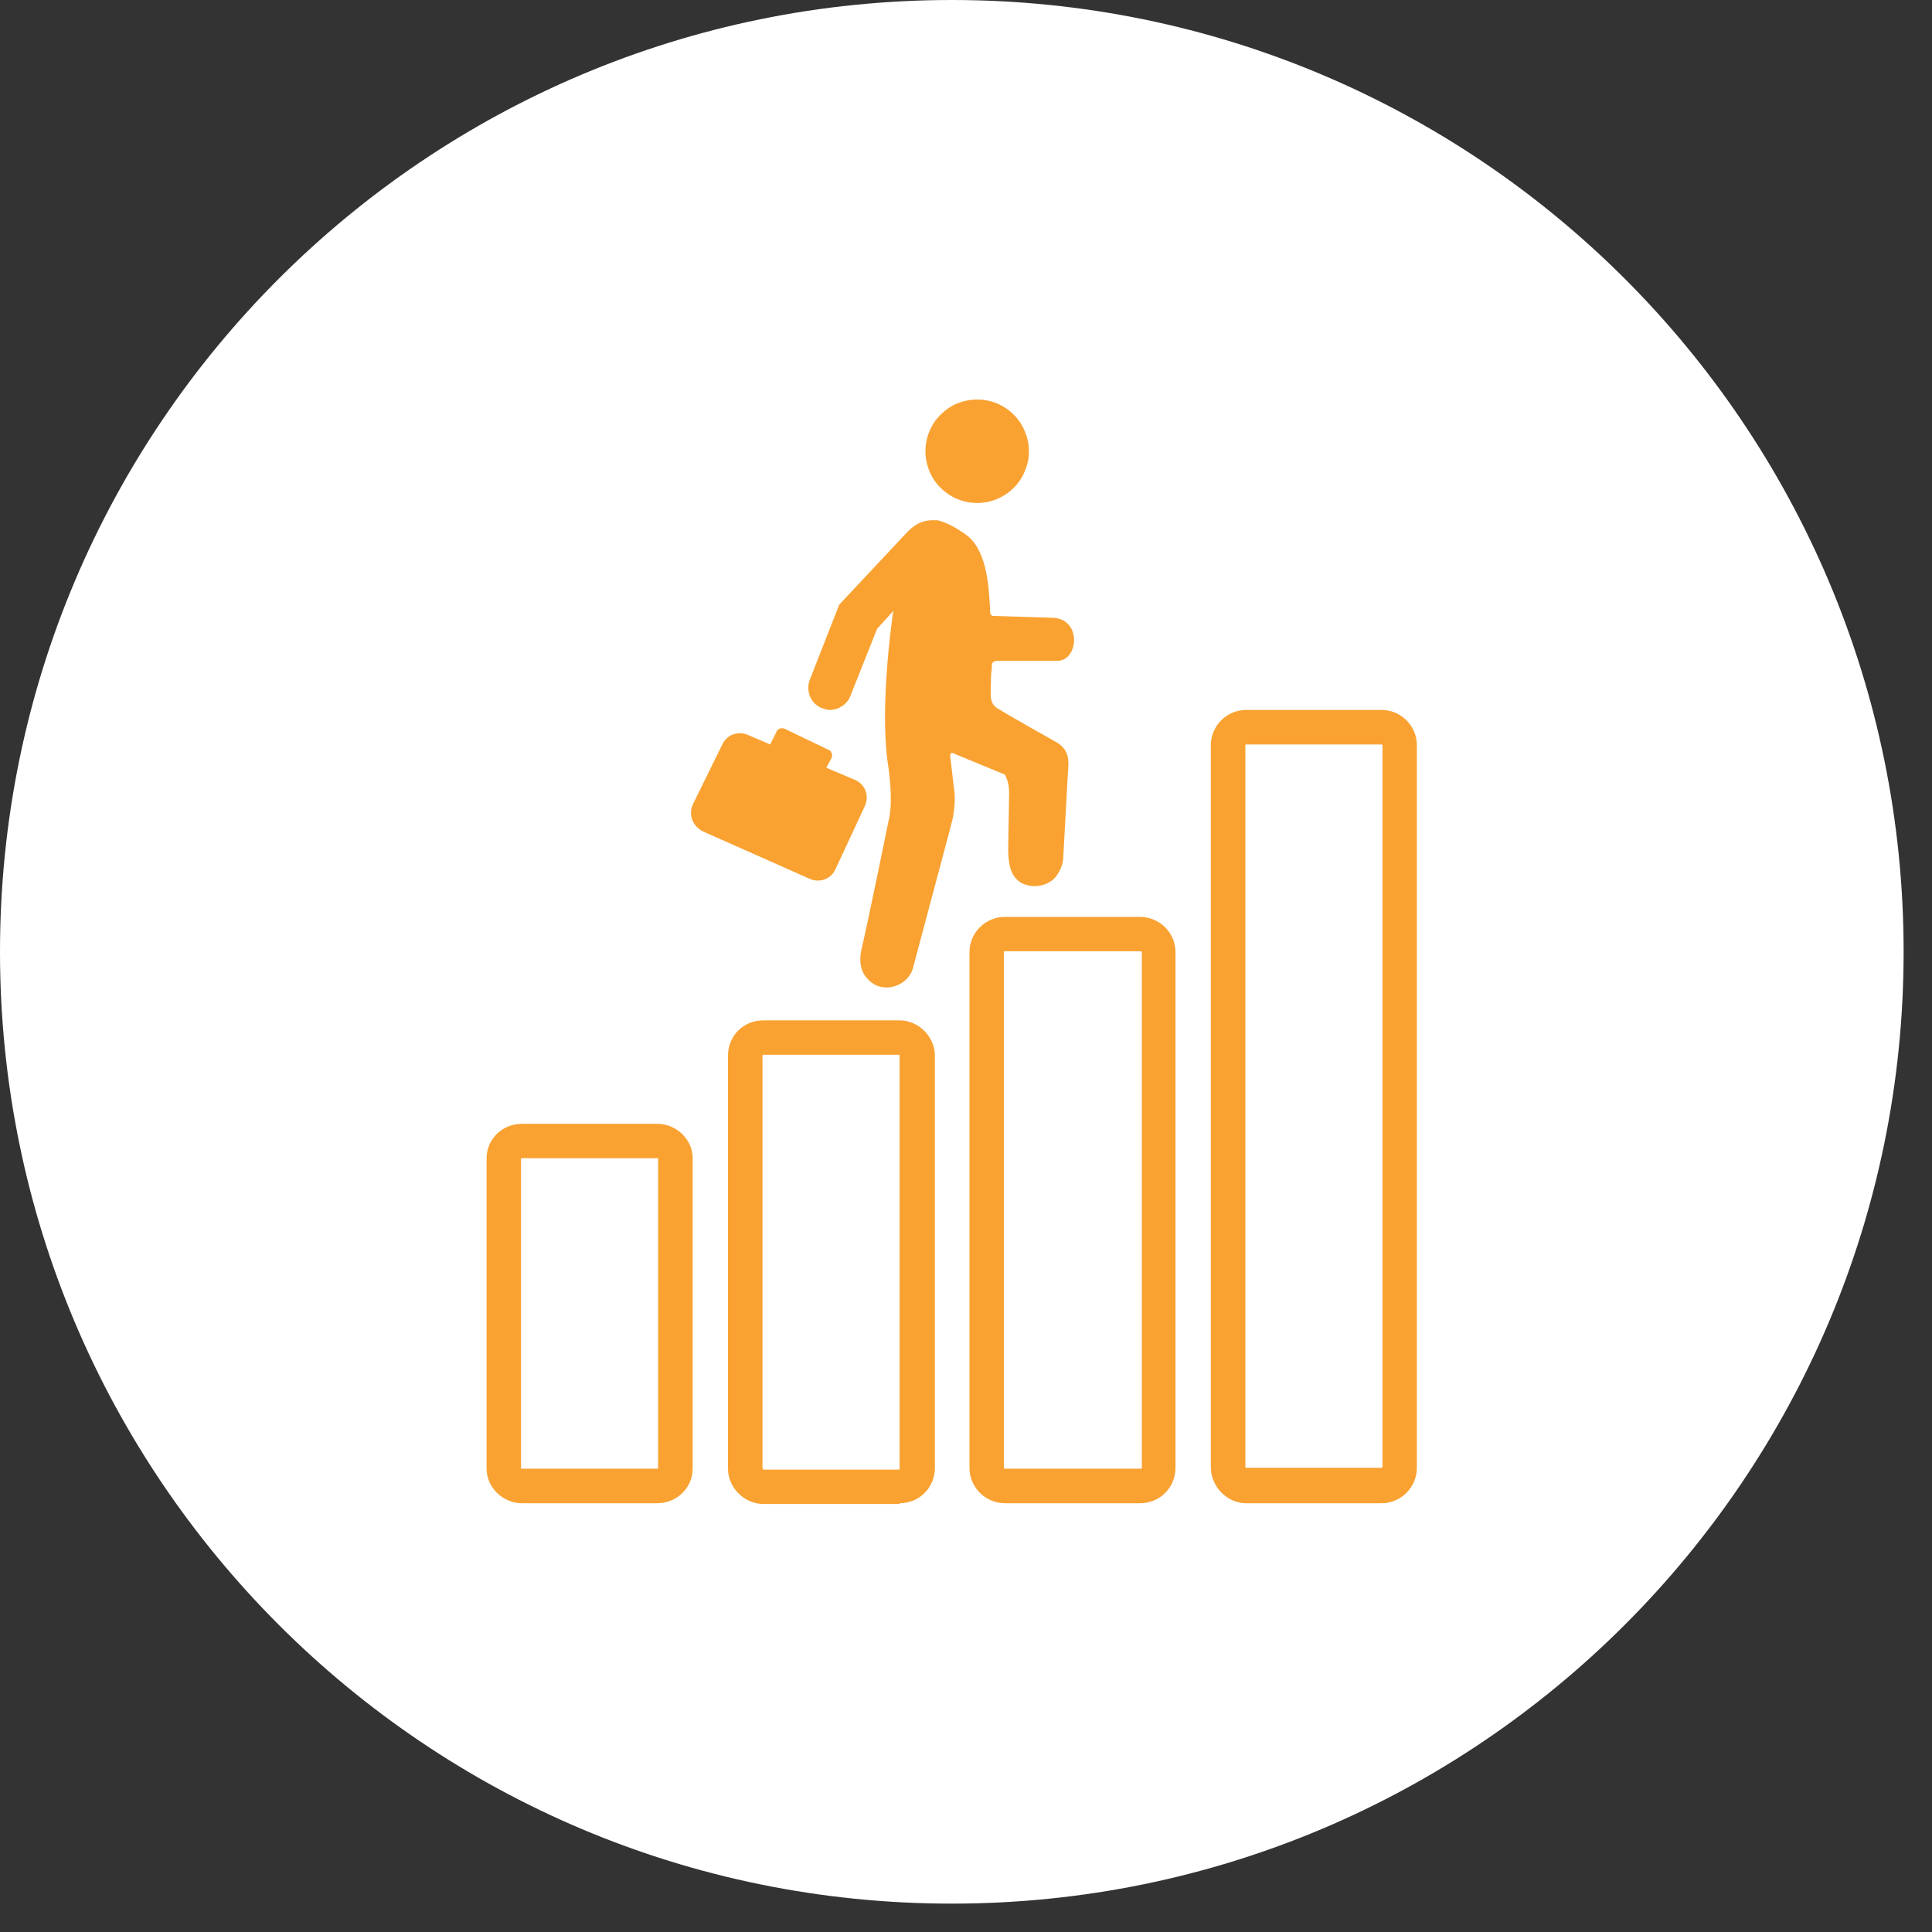
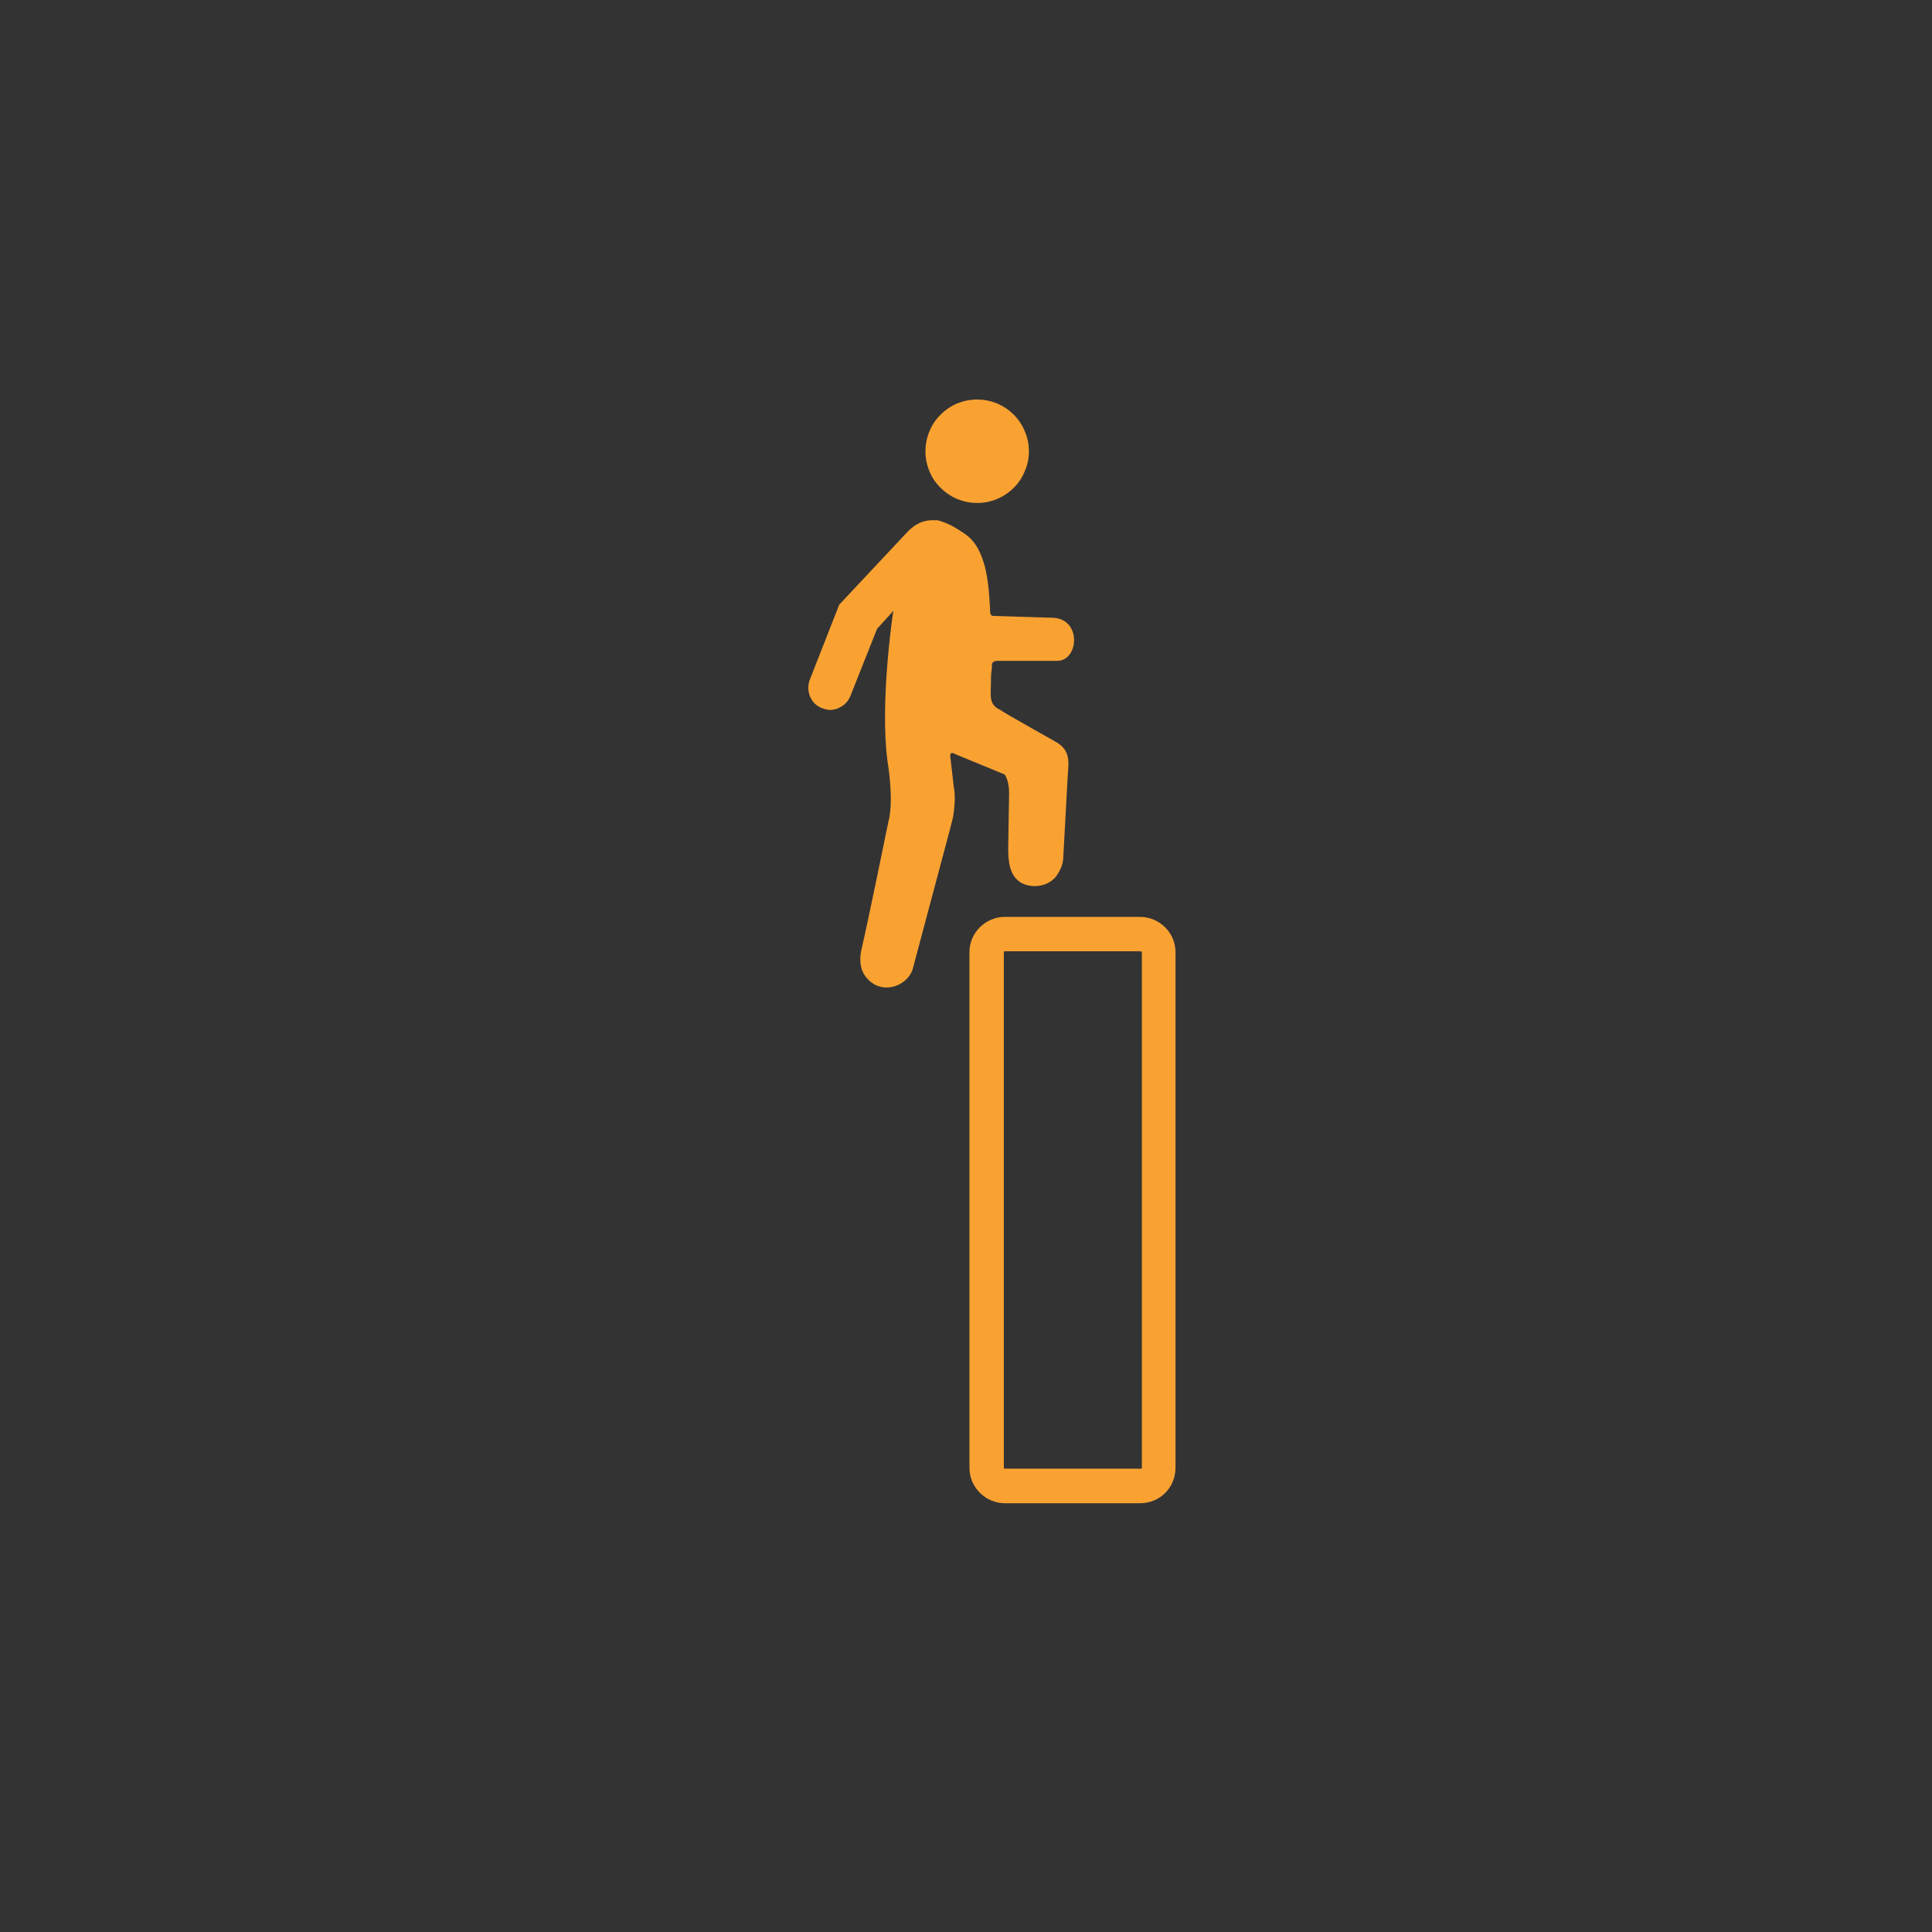
<svg xmlns="http://www.w3.org/2000/svg" width="67" zoomAndPan="magnify" viewBox="0 0 50.25 50.25" height="67" preserveAspectRatio="xMidYMid meet" version="1.0">
  <rect x="0" y="0" width="50.25" height="50.25" fill="#333333" stroke="none" />
  <defs>
    <clipPath id="8cf10f3fbe">
      <path d="M 0 0 L 49.512 0 L 49.512 49.512 L 0 49.512 Z M 0 0 " clip-rule="nonzero" />
    </clipPath>
    <clipPath id="f84638c5e7">
-       <path d="M 24.754 0 C 11.082 0 0 11.082 0 24.754 C 0 38.426 11.082 49.512 24.754 49.512 C 38.426 49.512 49.512 38.426 49.512 24.754 C 49.512 11.082 38.426 0 24.754 0 Z M 24.754 0 " clip-rule="nonzero" />
-     </clipPath>
+       </clipPath>
    <clipPath id="99d8947cab">
      <path d="M 24 10.391 L 27 10.391 L 27 14 L 24 14 Z M 24 10.391 " clip-rule="nonzero" />
    </clipPath>
    <clipPath id="cc9ed8da9f">
-       <path d="M 31 18 L 37 18 L 37 39.211 L 31 39.211 Z M 31 18 " clip-rule="nonzero" />
-     </clipPath>
+       </clipPath>
    <clipPath id="6d99f14230">
-       <path d="M 18 26 L 25 26 L 25 39.211 L 18 39.211 Z M 18 26 " clip-rule="nonzero" />
-     </clipPath>
+       </clipPath>
    <clipPath id="9f5934bb9d">
      <path d="M 25 23 L 31 23 L 31 39.211 L 25 39.211 Z M 25 23 " clip-rule="nonzero" />
    </clipPath>
    <clipPath id="57f771648b">
      <path d="M 12.637 29 L 19 29 L 19 39.211 L 12.637 39.211 Z M 12.637 29 " clip-rule="nonzero" />
    </clipPath>
  </defs>
  <g clip-path="url(#8cf10f3fbe)">
    <g clip-path="url(#f84638c5e7)">
      <path fill="#ffffff" d="M 0 0 L 49.512 0 L 49.512 49.512 L 0 49.512 Z M 0 0 " fill-opacity="1" fill-rule="nonzero" />
    </g>
  </g>
  <g clip-path="url(#99d8947cab)">
    <path fill="#f9a232" d="M 26.762 11.738 C 26.762 11.914 26.727 12.086 26.656 12.25 C 26.59 12.418 26.492 12.562 26.367 12.688 C 26.242 12.812 26.094 12.91 25.93 12.98 C 25.766 13.047 25.594 13.082 25.414 13.082 C 25.238 13.082 25.066 13.047 24.898 12.98 C 24.734 12.91 24.59 12.812 24.465 12.688 C 24.336 12.562 24.238 12.418 24.172 12.25 C 24.105 12.086 24.07 11.914 24.07 11.738 C 24.07 11.559 24.105 11.387 24.172 11.223 C 24.238 11.059 24.336 10.91 24.465 10.785 C 24.59 10.66 24.734 10.562 24.898 10.492 C 25.066 10.426 25.238 10.391 25.414 10.391 C 25.594 10.391 25.766 10.426 25.93 10.492 C 26.094 10.562 26.242 10.66 26.367 10.785 C 26.492 10.91 26.59 11.059 26.656 11.223 C 26.727 11.387 26.762 11.559 26.762 11.738 Z M 26.762 11.738 " fill-opacity="1" fill-rule="nonzero" />
  </g>
  <path fill="#f9a232" d="M 21.379 18.418 C 21.445 18.441 21.512 18.465 21.582 18.465 C 21.805 18.465 22.027 18.328 22.117 18.105 L 22.812 16.355 L 23.238 15.887 C 23.238 15.93 23.219 15.953 23.219 15.996 C 23.219 15.996 22.883 18.262 23.082 19.789 C 23.082 19.789 23.262 20.82 23.105 21.379 C 23.105 21.379 22.566 24.027 22.41 24.676 C 22.344 24.945 22.363 25.258 22.566 25.461 C 22.703 25.617 22.883 25.684 23.059 25.684 C 23.375 25.684 23.688 25.461 23.754 25.148 L 24.699 21.605 L 24.785 21.266 C 24.785 21.266 24.875 20.773 24.809 20.484 L 24.719 19.699 C 24.719 19.699 24.699 19.629 24.742 19.586 C 24.742 19.586 24.766 19.586 24.766 19.586 C 24.809 19.586 24.832 19.609 24.832 19.609 L 26.133 20.145 C 26.133 20.145 26.246 20.305 26.246 20.617 C 26.246 20.617 26.223 22.051 26.223 22.051 C 26.223 22.391 26.246 22.793 26.582 22.973 C 26.852 23.105 27.211 23.062 27.434 22.836 C 27.566 22.68 27.656 22.48 27.656 22.277 L 27.77 20.191 C 27.793 19.832 27.859 19.52 27.457 19.293 C 27.457 19.293 26.02 18.488 26.02 18.465 C 25.707 18.328 25.773 18.082 25.773 17.793 C 25.773 17.656 25.773 17.523 25.797 17.387 C 25.797 17.367 25.797 17.32 25.797 17.297 C 25.797 17.297 25.797 17.188 25.93 17.188 C 26.355 17.188 27.5 17.188 27.5 17.188 C 28.062 17.188 28.152 16.066 27.344 16.066 C 27.344 16.066 27.344 16.066 27.32 16.066 C 27.32 16.066 25.863 16.02 25.84 16.02 C 25.75 16.02 25.75 15.93 25.75 15.84 C 25.73 15.438 25.707 15.121 25.617 14.742 C 25.527 14.406 25.391 14.09 25.102 13.891 C 24.875 13.734 24.652 13.598 24.383 13.531 C 24.359 13.531 24.25 13.531 24.25 13.531 C 23.844 13.531 23.621 13.82 23.531 13.91 L 21.828 15.727 L 21.062 17.68 C 20.953 17.973 21.086 18.309 21.379 18.418 Z M 21.379 18.418 " fill-opacity="1" fill-rule="nonzero" />
-   <path fill="#f9a232" d="M 18.285 21.625 L 21.062 22.859 C 21.332 22.973 21.625 22.859 21.738 22.59 L 22.5 20.953 C 22.613 20.684 22.5 20.395 22.23 20.281 L 21.492 19.969 L 21.625 19.719 C 21.668 19.629 21.625 19.52 21.535 19.496 L 20.414 18.957 C 20.324 18.914 20.211 18.957 20.191 19.047 L 20.031 19.363 L 19.449 19.113 C 19.18 19.004 18.891 19.113 18.777 19.383 L 18.016 20.93 C 17.902 21.199 18.016 21.492 18.285 21.625 Z M 18.285 21.625 " fill-opacity="1" fill-rule="nonzero" />
  <g clip-path="url(#cc9ed8da9f)">
    <path fill="#f9a232" d="M 32.41 39.098 L 35.934 39.098 C 36.449 39.098 36.852 38.672 36.852 38.176 L 36.852 19.383 C 36.852 18.867 36.426 18.465 35.934 18.465 L 32.41 18.465 C 31.895 18.465 31.492 18.891 31.492 19.383 L 31.492 38.152 C 31.492 38.672 31.918 39.098 32.41 39.098 Z M 32.391 19.383 C 32.391 19.363 32.41 19.363 32.41 19.363 L 35.934 19.363 C 35.957 19.363 35.957 19.383 35.957 19.383 L 35.957 38.152 C 35.957 38.176 35.934 38.176 35.934 38.176 L 32.41 38.176 C 32.391 38.176 32.391 38.152 32.391 38.152 Z M 32.391 19.383 " fill-opacity="1" fill-rule="nonzero" />
  </g>
  <g clip-path="url(#6d99f14230)">
    <path fill="#f9a232" d="M 23.398 39.098 C 23.914 39.098 24.316 38.691 24.316 38.176 L 24.316 27.457 C 24.316 26.965 23.891 26.539 23.398 26.539 L 19.852 26.539 C 19.336 26.539 18.934 26.941 18.934 27.457 L 18.934 38.199 C 18.934 38.691 19.359 39.117 19.852 39.117 L 23.398 39.117 Z M 19.832 38.176 L 19.832 27.457 C 19.832 27.457 19.832 27.434 19.852 27.434 L 23.375 27.434 C 23.398 27.434 23.398 27.457 23.398 27.457 L 23.398 38.199 C 23.398 38.199 23.398 38.223 23.375 38.223 L 19.852 38.223 C 19.832 38.199 19.832 38.176 19.832 38.176 Z M 19.832 38.176 " fill-opacity="1" fill-rule="nonzero" />
  </g>
  <g clip-path="url(#9f5934bb9d)">
    <path fill="#f9a232" d="M 25.215 24.766 L 25.215 38.176 C 25.215 38.691 25.641 39.098 26.133 39.098 L 29.652 39.098 C 30.168 39.098 30.574 38.691 30.574 38.176 L 30.574 24.766 C 30.574 24.25 30.148 23.848 29.652 23.848 L 26.133 23.848 C 25.641 23.848 25.215 24.25 25.215 24.766 Z M 29.699 24.766 L 29.699 38.176 C 29.699 38.176 29.699 38.199 29.676 38.199 L 26.133 38.199 C 26.109 38.199 26.109 38.176 26.109 38.176 L 26.109 24.766 C 26.109 24.766 26.109 24.742 26.133 24.742 L 29.652 24.742 C 29.699 24.742 29.699 24.766 29.699 24.766 Z M 29.699 24.766 " fill-opacity="1" fill-rule="nonzero" />
  </g>
  <g clip-path="url(#57f771648b)">
-     <path fill="#f9a232" d="M 13.574 39.098 L 17.094 39.098 C 17.609 39.098 18.016 38.691 18.016 38.199 L 18.016 30.125 C 18.016 29.633 17.59 29.23 17.094 29.23 L 13.574 29.23 C 13.059 29.23 12.656 29.633 12.656 30.125 L 12.656 38.199 C 12.656 38.691 13.082 39.098 13.574 39.098 Z M 13.551 30.125 C 13.551 30.125 13.574 30.125 13.574 30.125 L 17.094 30.125 C 17.117 30.125 17.117 30.125 17.117 30.125 L 17.117 38.199 C 17.117 38.199 17.094 38.199 17.094 38.199 L 13.574 38.199 C 13.551 38.199 13.551 38.199 13.551 38.199 Z M 13.551 30.125 " fill-opacity="1" fill-rule="nonzero" />
-   </g>
+     </g>
</svg>